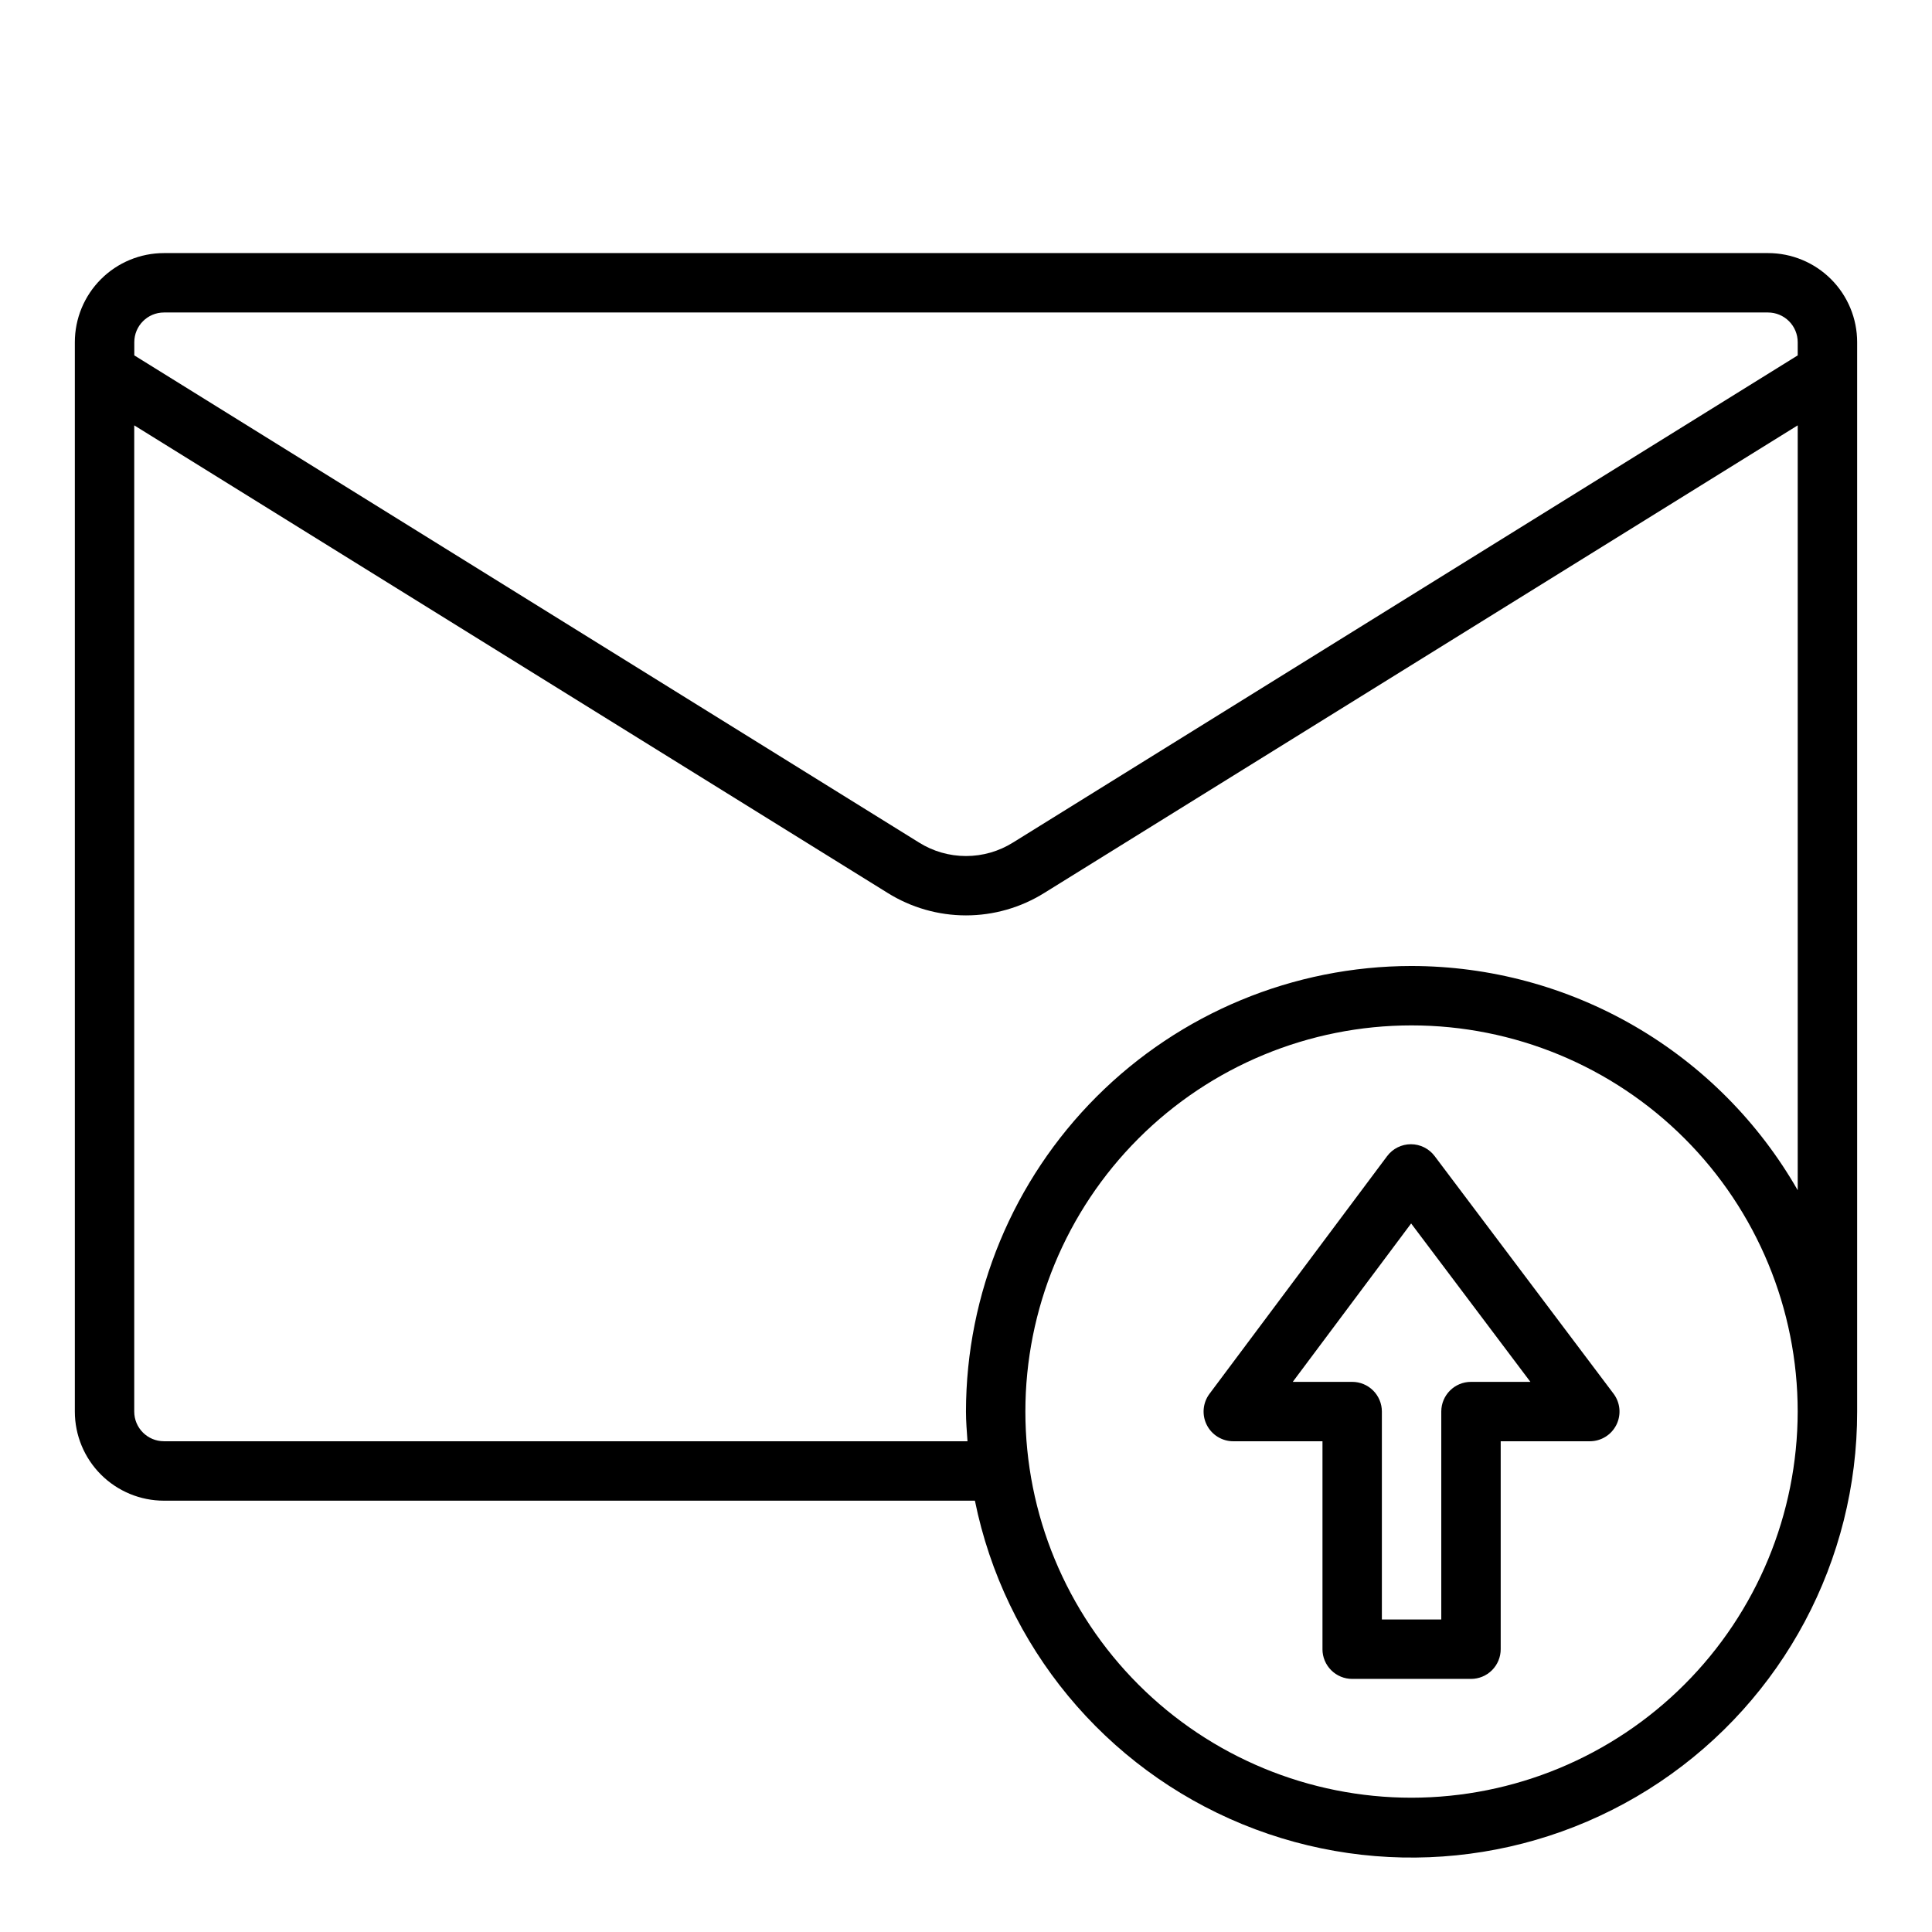
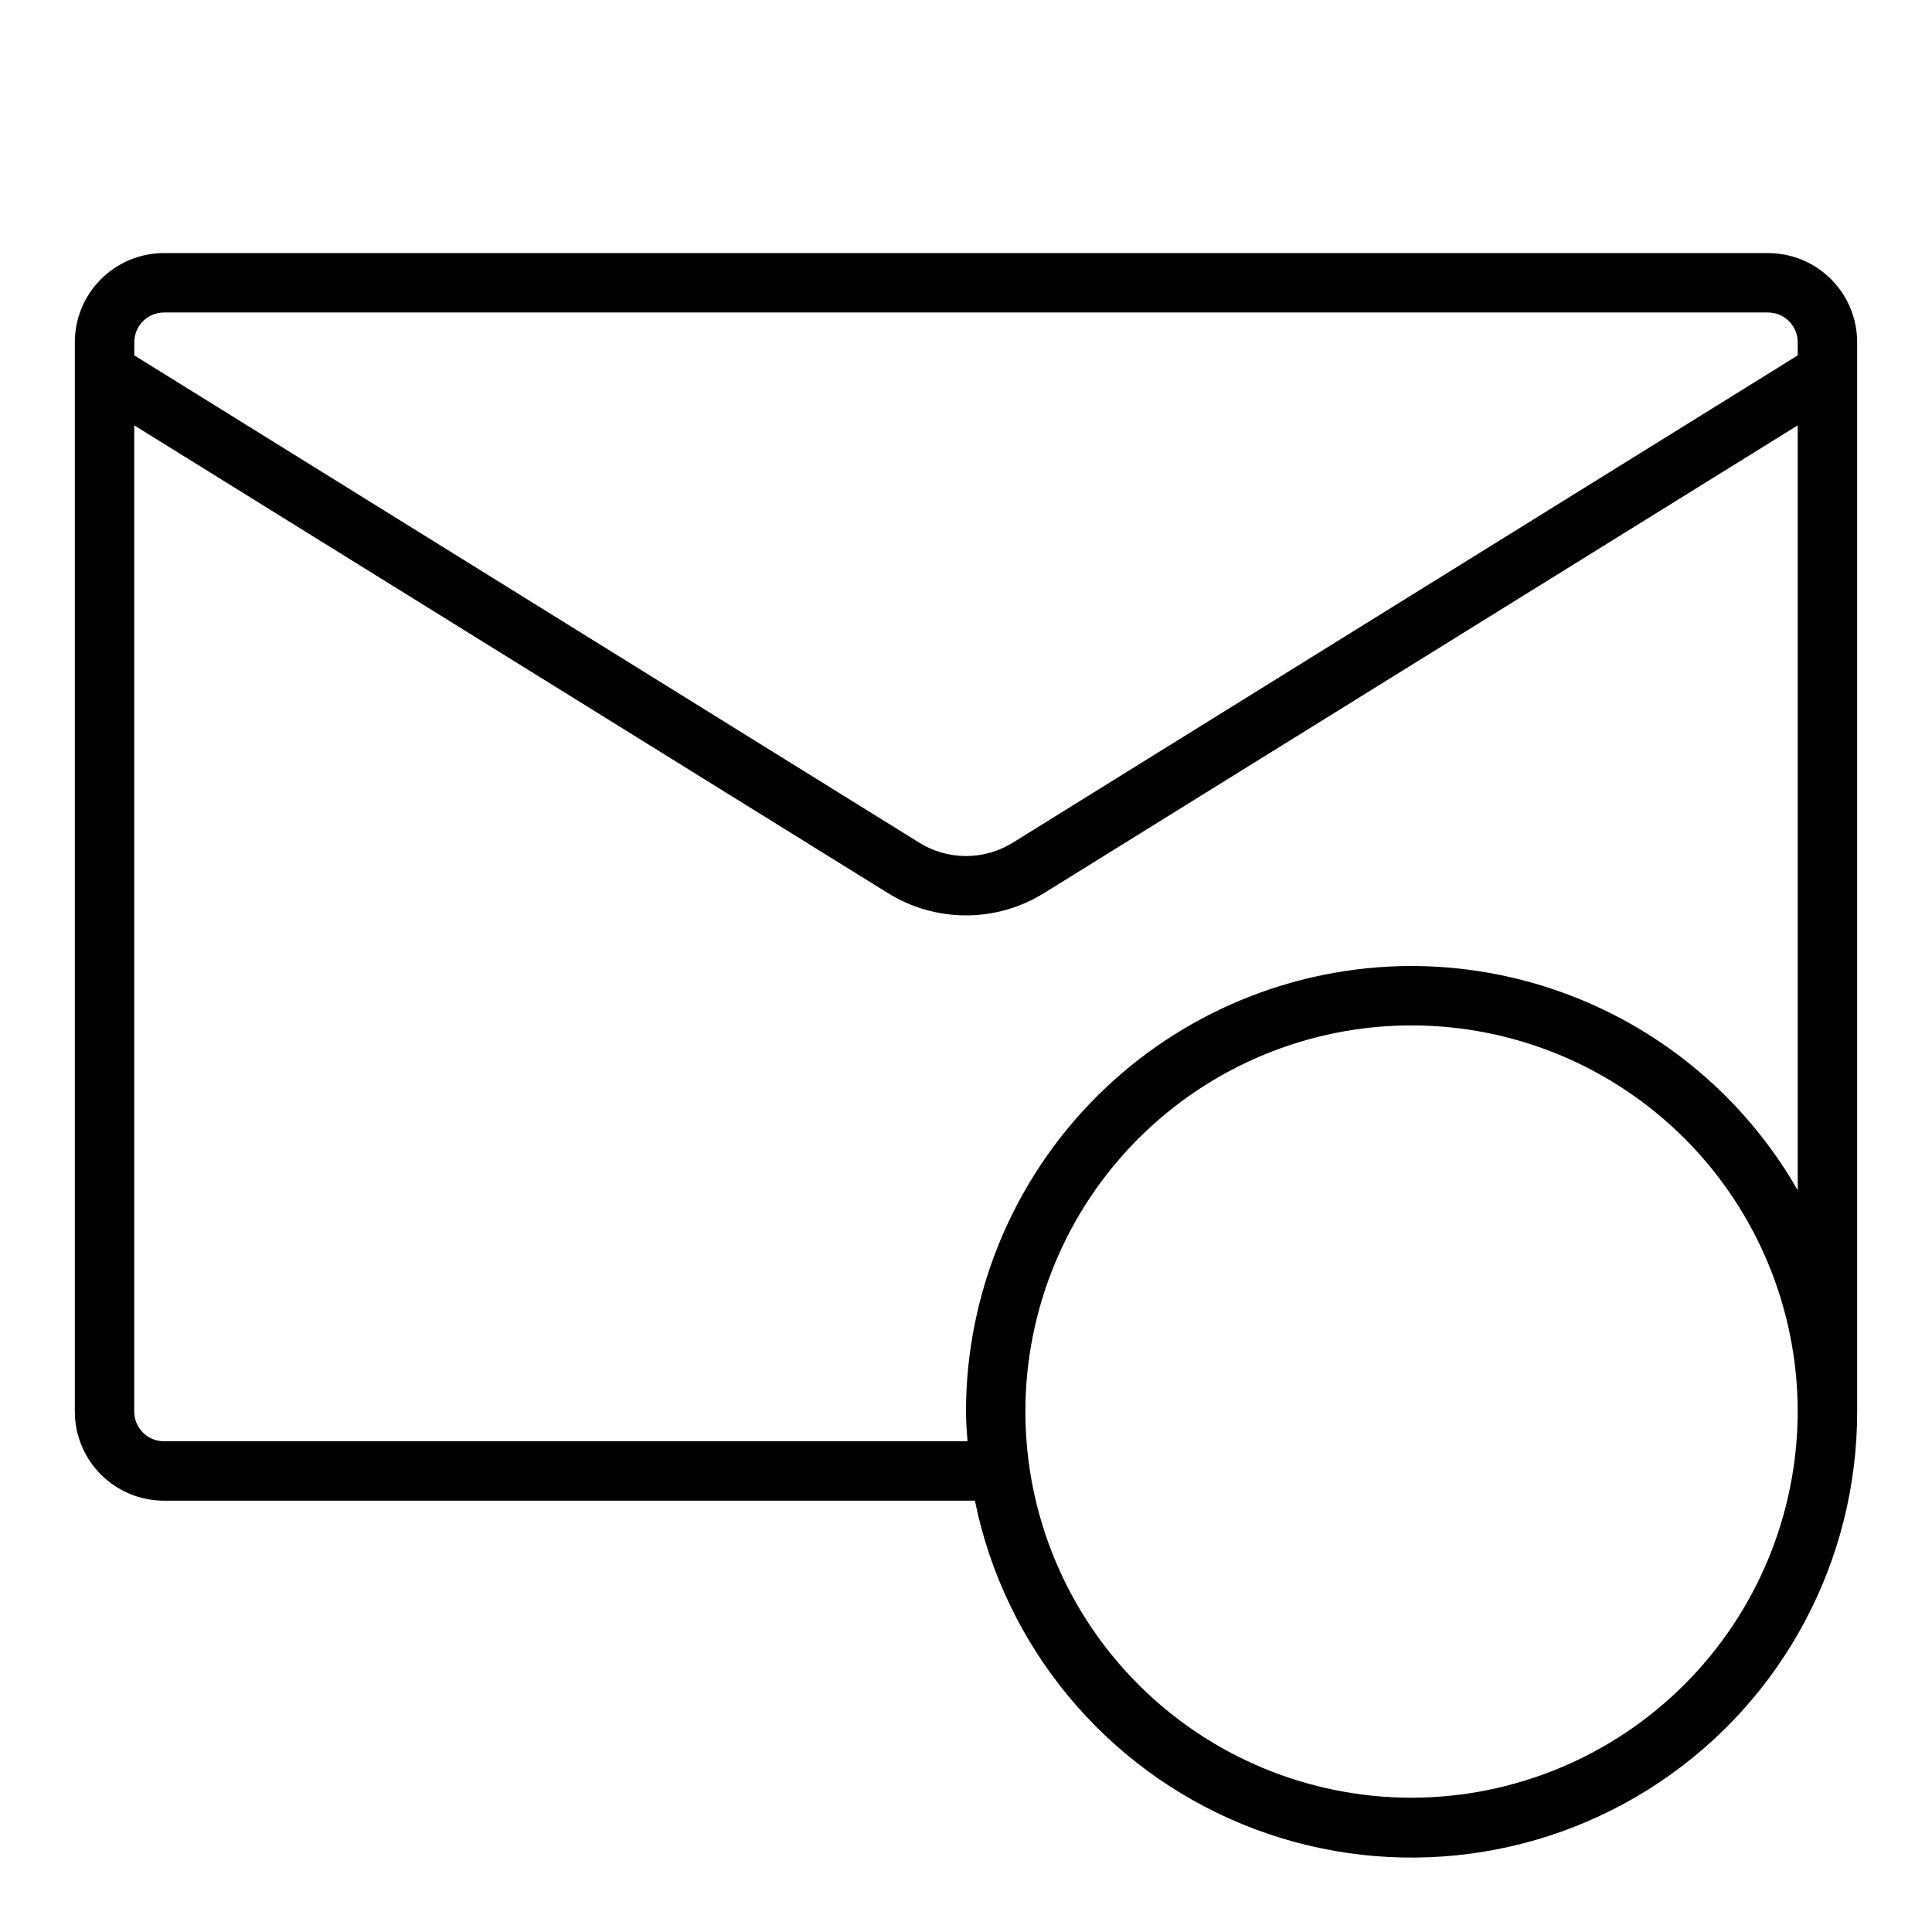
<svg xmlns="http://www.w3.org/2000/svg" fill="#000000" width="800px" height="800px" version="1.1" viewBox="144 144 512 512">
  <g>
    <path d="m612.54 211.07h-425.09c-6.262 0-12.27 2.488-16.699 6.918-4.43 4.426-6.918 10.434-6.918 16.699v283.39c0 6.266 2.488 12.27 6.918 16.699 4.43 4.43 10.438 6.918 16.699 6.918h214.91c7.84 38.605 34.418 70.762 70.859 85.73 36.441 14.965 77.945 10.773 110.66-11.18 32.715-21.953 52.324-58.773 52.285-98.168v-283.39c0-6.266-2.488-12.273-6.918-16.699-4.43-4.43-10.438-6.918-16.699-6.918zm-425.09 15.742h425.09c2.09 0 4.09 0.832 5.566 2.309 1.477 1.477 2.305 3.477 2.305 5.566v3.496l-207.96 129.1 0.004-0.004c-3.734 2.34-8.051 3.578-12.453 3.578-4.406 0-8.723-1.238-12.453-3.578l-207.96-129.1v-3.492c0-4.348 3.523-7.875 7.871-7.875zm330.62 393.6c-27.141 0-53.172-10.781-72.363-29.973s-29.973-45.223-29.973-72.363 10.781-53.172 29.973-72.363 45.223-29.973 72.363-29.973 53.172 10.781 72.363 29.973 29.973 45.223 29.973 72.363c-0.031 27.133-10.82 53.145-30.008 72.328-19.184 19.188-45.195 29.977-72.328 30.008zm0-220.42v0.004c-31.305 0.035-61.32 12.484-83.457 34.621-22.137 22.137-34.586 52.152-34.621 83.457 0 2.66 0.227 5.258 0.402 7.871h-212.95c-4.348 0-7.871-3.523-7.871-7.871v-261.35l199.66 123.91c6.227 3.891 13.418 5.953 20.762 5.953 7.34 0 14.531-2.062 20.758-5.953l199.66-123.91v202.7c-10.32-18.035-25.219-33.027-43.184-43.461-17.969-10.434-38.375-15.941-59.152-15.965z" />
-     <path d="m524.2 450.38c-1.488-1.98-3.82-3.148-6.297-3.148-2.477 0-4.812 1.168-6.297 3.148l-47.066 62.977c-1.793 2.387-2.078 5.582-0.742 8.25 1.34 2.668 4.07 4.352 7.055 4.344h23.617v55.105h-0.004c0 2.09 0.832 4.09 2.309 5.566 1.477 1.477 3.477 2.305 5.566 2.305h31.488c2.086 0 4.09-0.828 5.566-2.305 1.477-1.477 2.305-3.477 2.305-5.566v-55.105h23.617c2.981 0 5.707-1.684 7.039-4.352 1.332-2.664 1.047-5.856-0.742-8.242zm9.629 59.828c-4.348 0-7.875 3.523-7.875 7.871v55.105h-15.742v-55.105c0-2.086-0.828-4.09-2.305-5.566-1.477-1.477-3.481-2.305-5.566-2.305h-15.746l31.371-41.98 31.605 41.98z" />
  </g>
</svg>